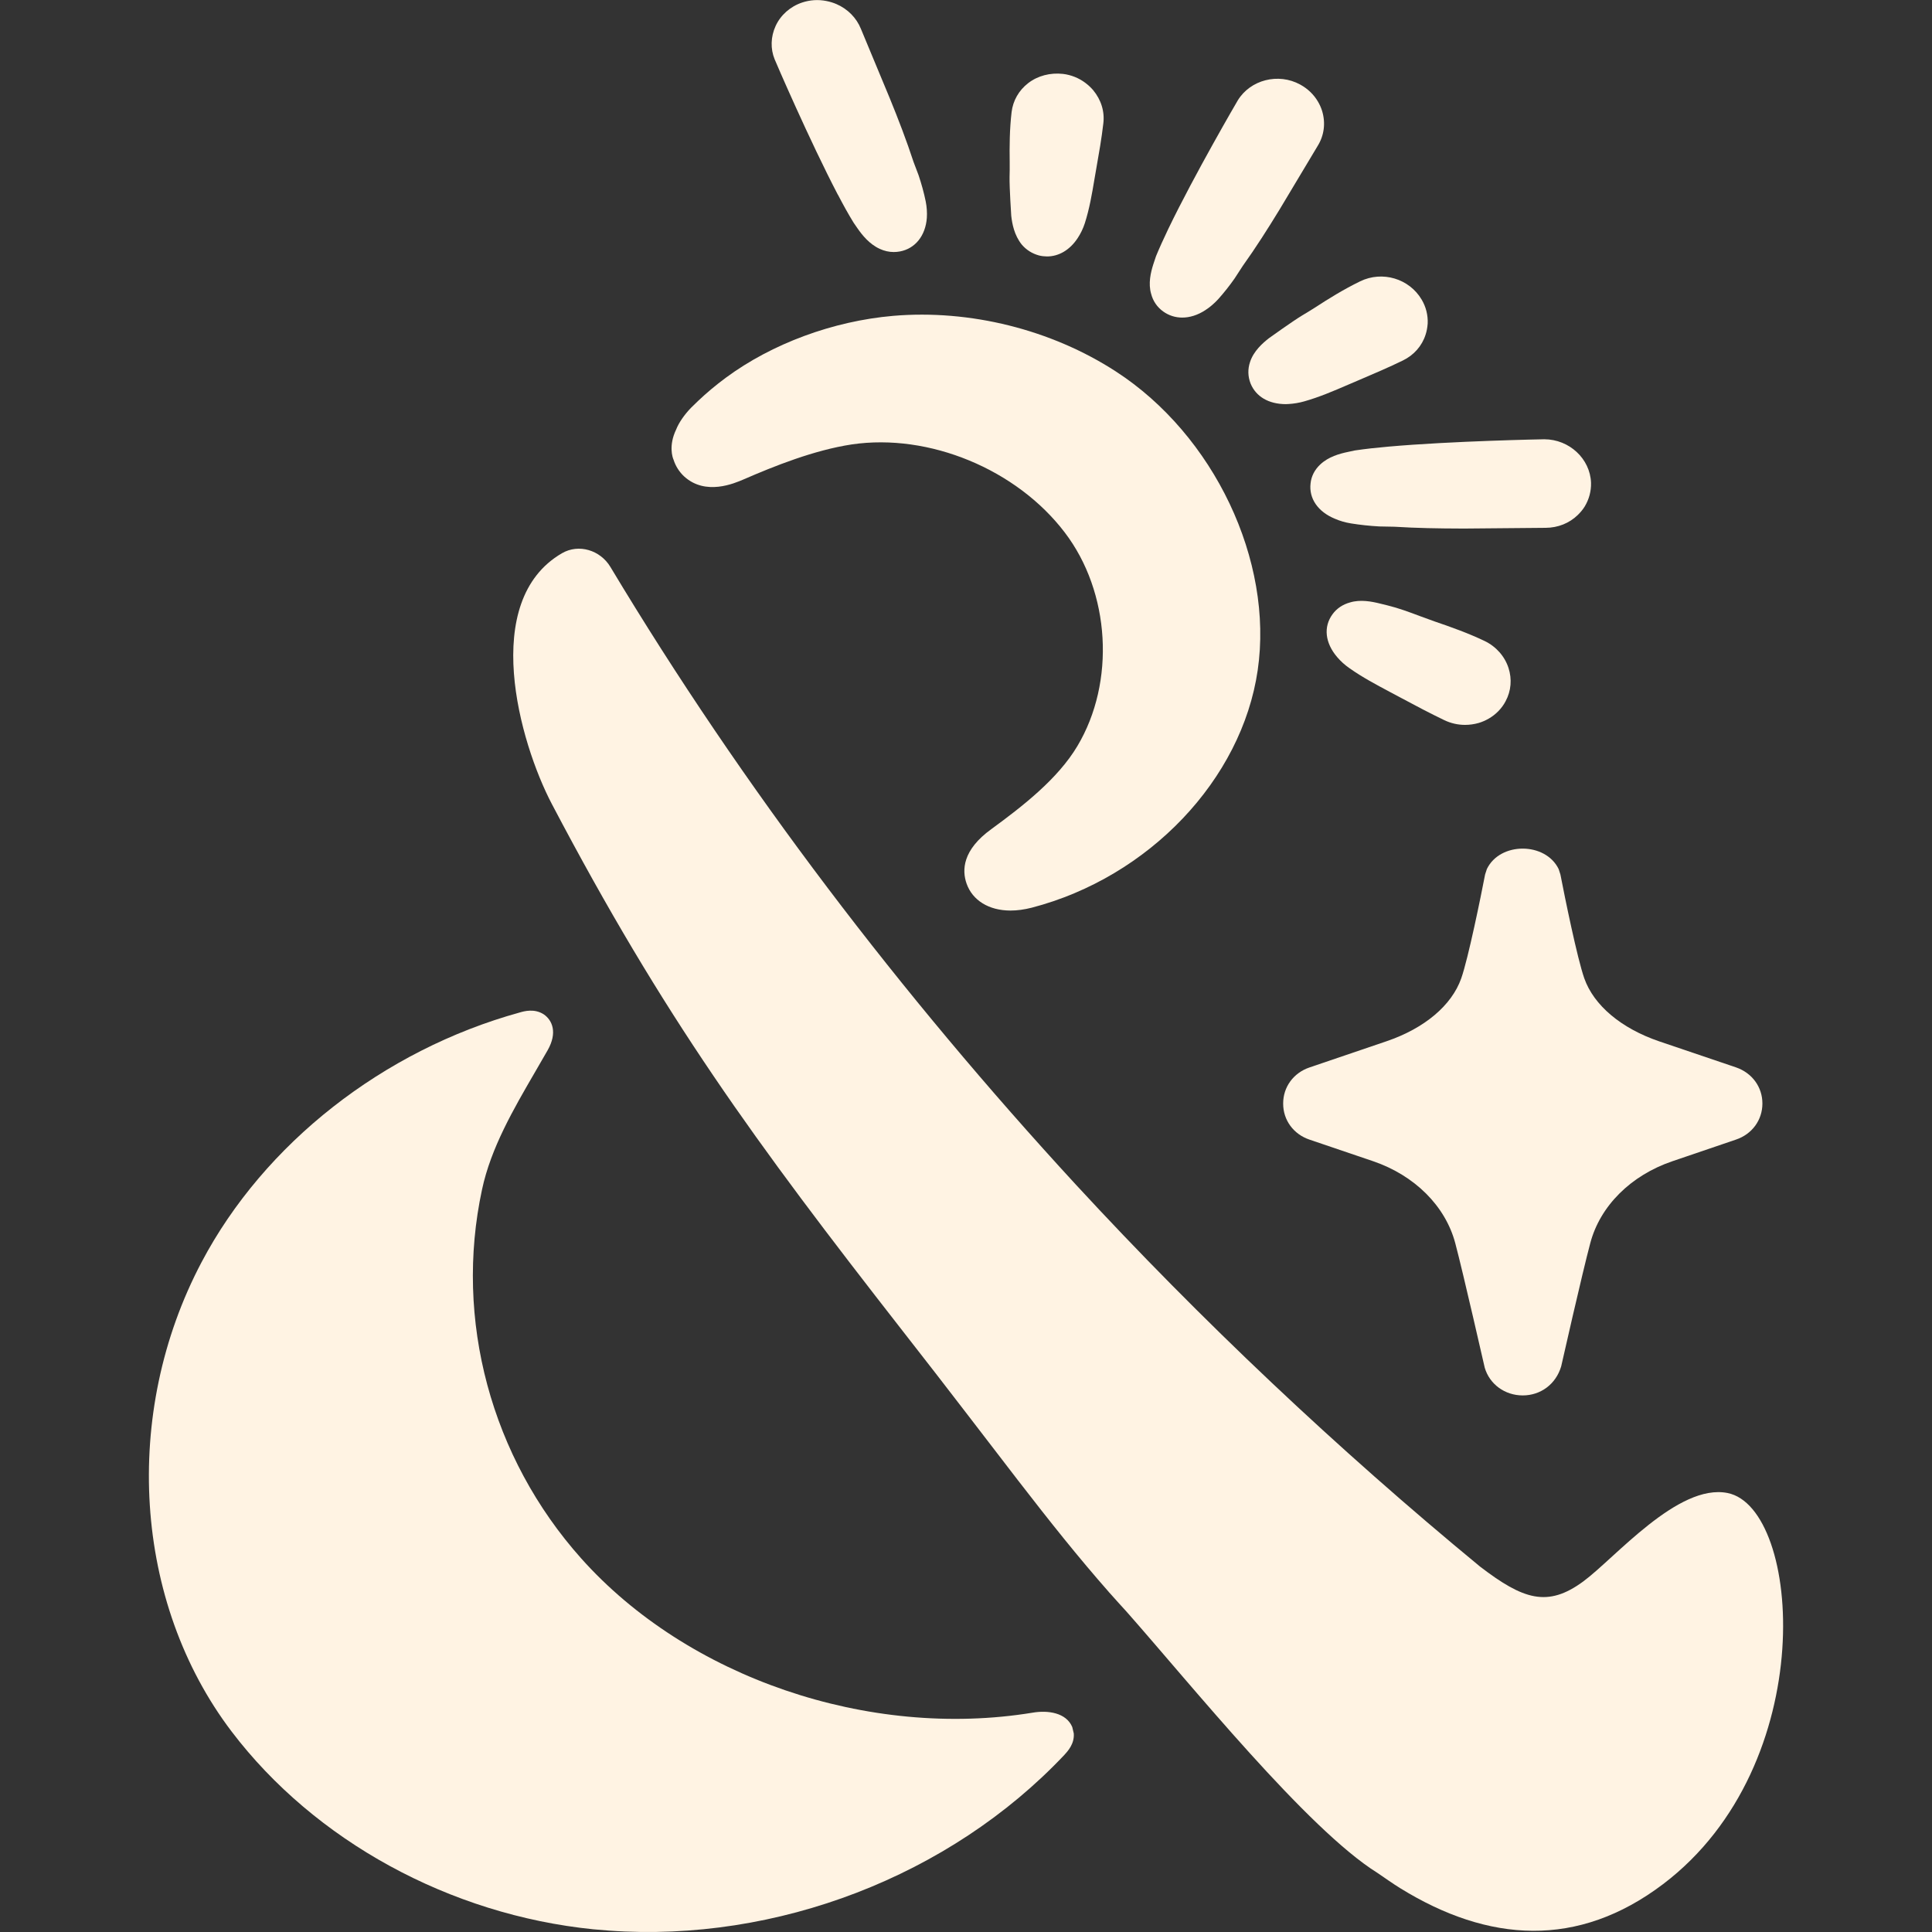
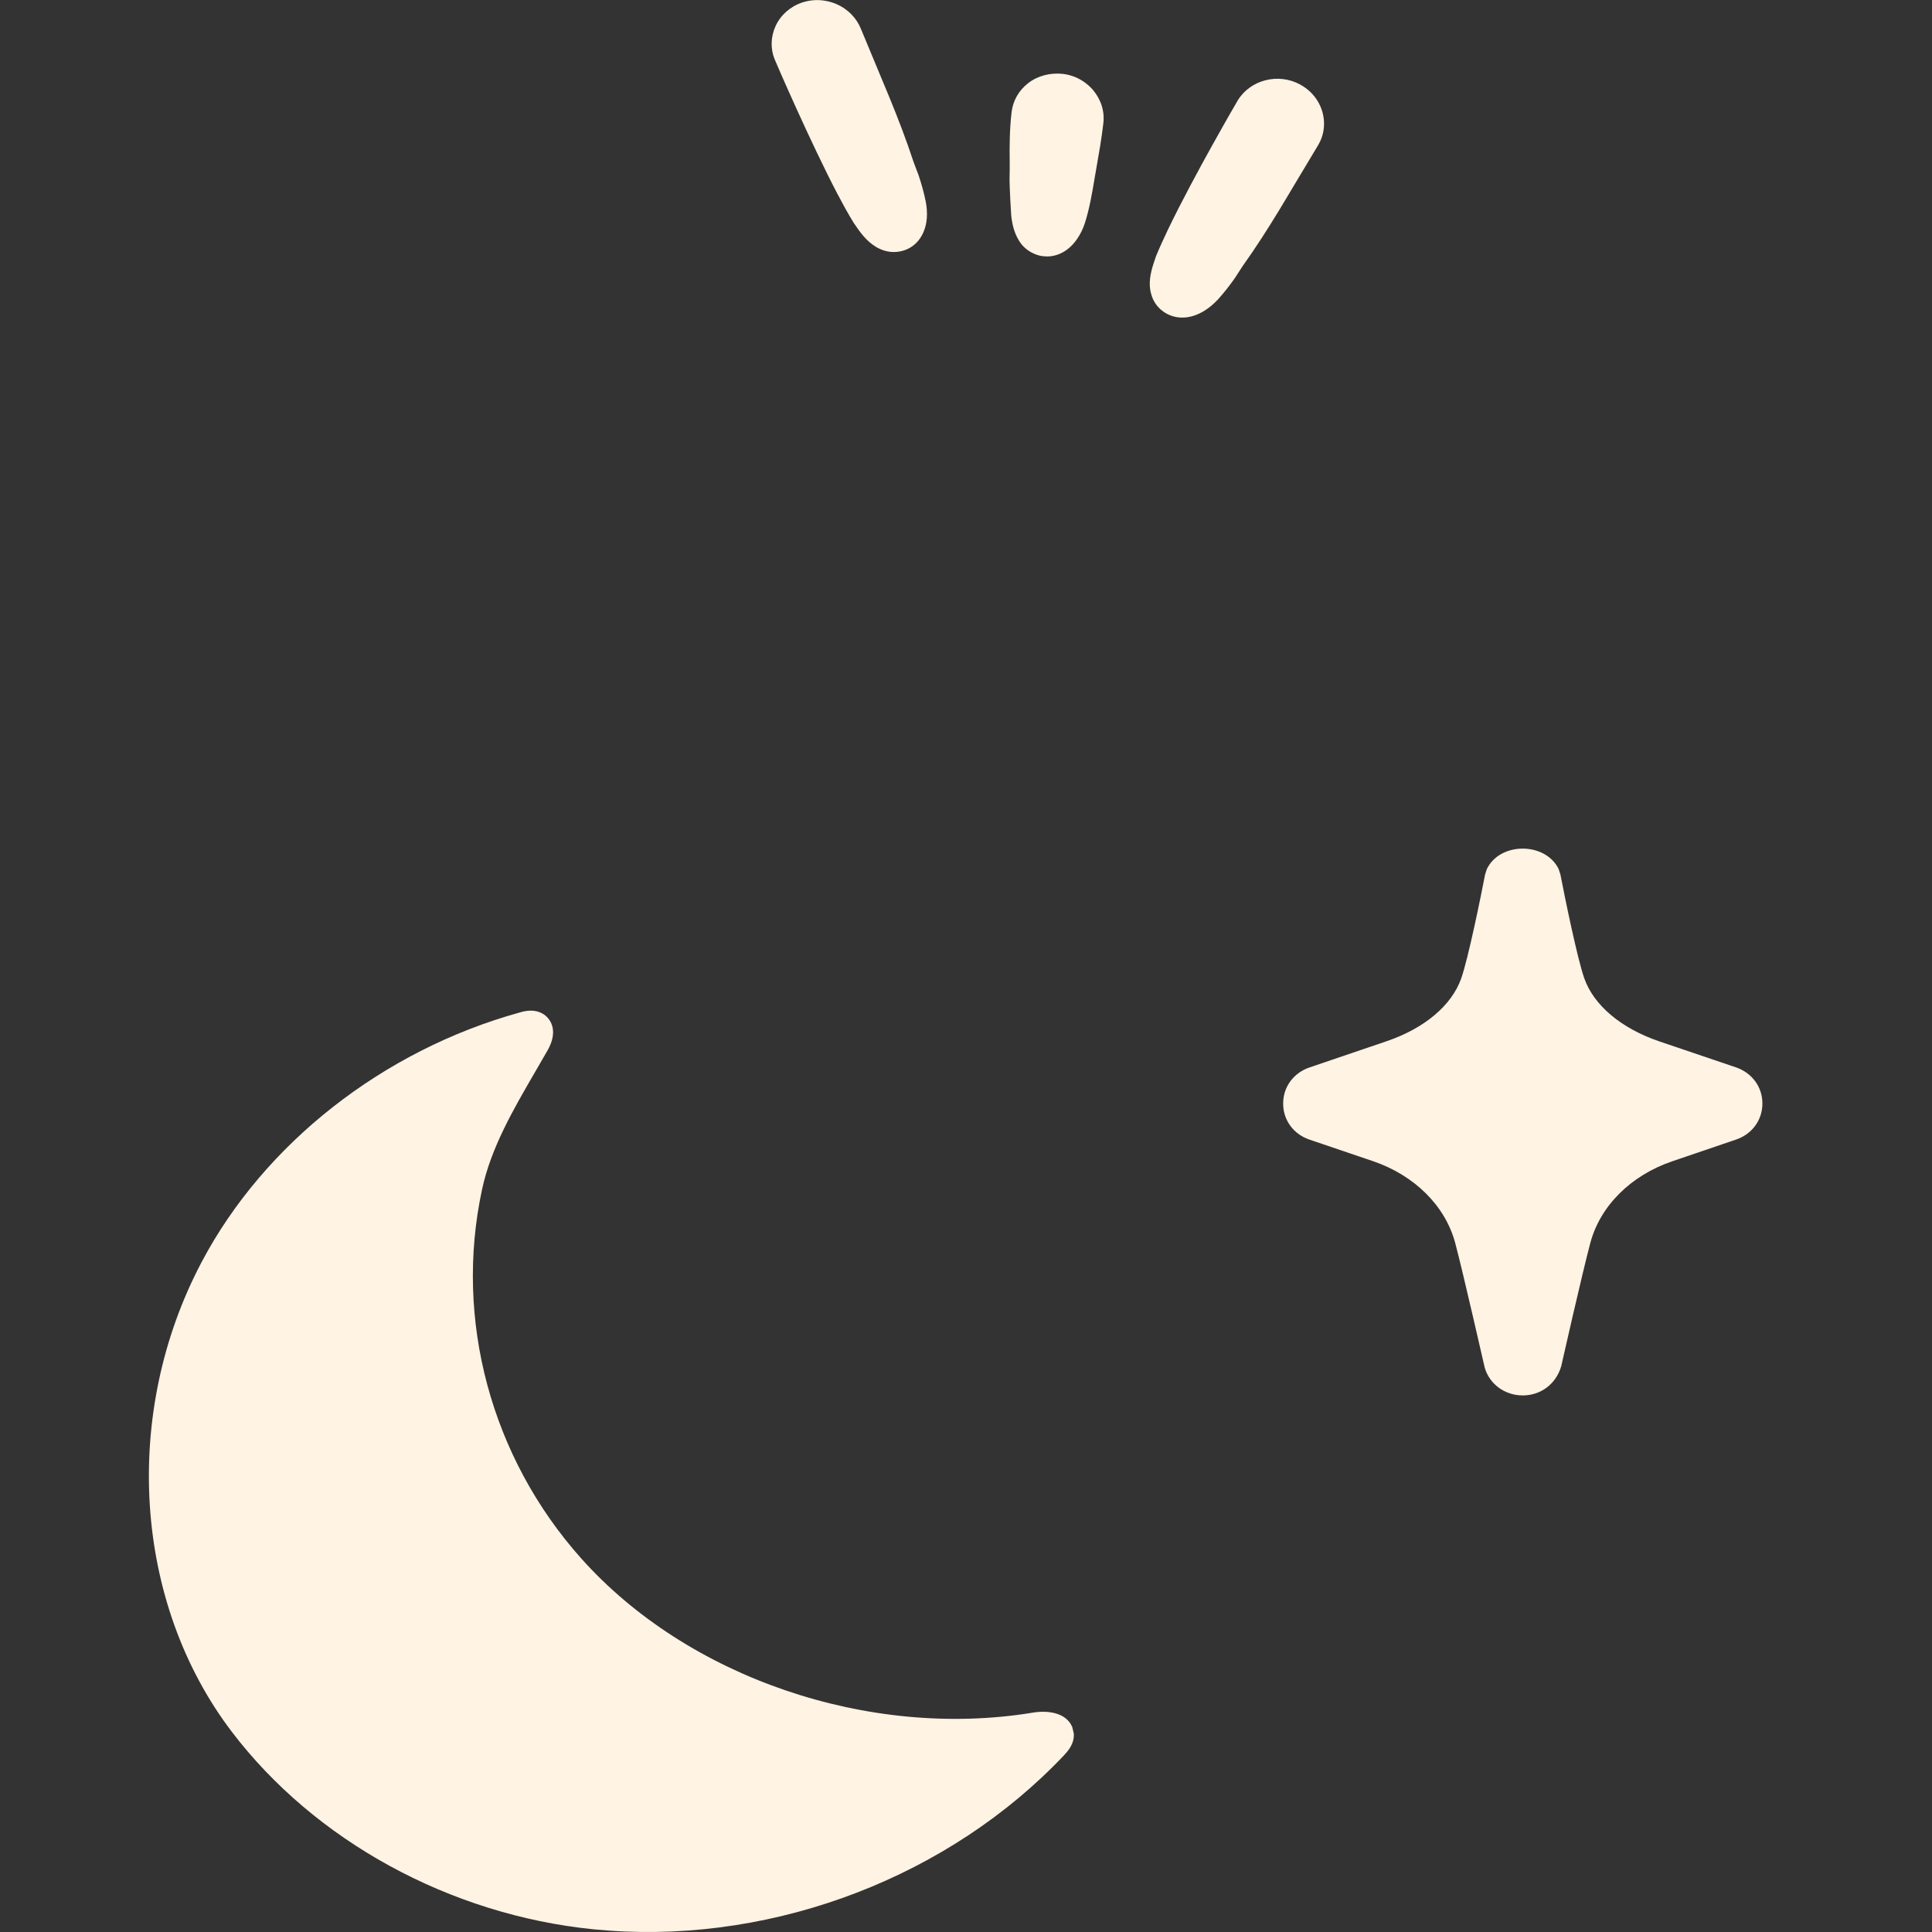
<svg xmlns="http://www.w3.org/2000/svg" version="1.1" id="Layer_1" x="0px" y="0px" viewBox="0 0 600 600" style="enable-background:new 0 0 600 600;" xml:space="preserve">
  <rect x="0" y="0" width="600" height="600" fill="#333333" stroke="none" />
  <style type="text/css">
	.st0{fill:#fff3e3;}
</style>
  <g>
    <g>
-       <path class="st0" d="M536.52,463.67c-15.38-3.08-34.98,20.21-44.81,27.45c-11.11,8.19-18.69,5.63-32.04-4.58    C415.4,450.06,373.2,410.25,334,367.77c-54.18-58.88-103.13-122.89-144.44-191.71c-3.12-5.2-9.81-7.29-15.05-4.24    c-25.47,14.8-13.26,58.6-3.1,77.93c34.79,66.17,62.79,104.47,108.88,163.54c29.29,37.39,45.07,59.55,64.06,81.11l-0.02,0    c0.21,0.22,0.46,0.5,0.67,0.73c1.59,1.8,3.24,3.62,4.89,5.42c19.91,22.52,56.09,67.51,77.87,81.09c2.34,1.58,4.63,3.24,7.03,4.72    c27.46,16.99,55.25,18.8,81.71-1.24C565.56,547.95,559.45,468.26,536.52,463.67z" />
      <path class="st0" d="M320.67,531.89c-50.92,8.33-107.16-10.91-140.19-47.93c-27.97-31.34-39.48-74.15-30.78-114.54    c2.75-12.91,9.77-24.97,16.54-36.62l3.83-6.63c3.13-5.5,1.45-9.35-1.21-11.16c-2.91-1.88-6.11-0.97-7.47-0.57    c-42.4,11.72-79.35,40.71-98.78,77.52c-24.87,47.07-21.12,105.66,9.3,145.75c25.8,33.98,67.8,56.95,112.36,61.45    c1.63,0.16,3.26,0.29,4.89,0.41c52.06,3.72,105.84-16.92,141.37-54.55c1.02-1.11,3.19-3.44,2.94-6.68l-0.47-1.99    C331.12,531.86,325.39,531.07,320.67,531.89z" />
-       <path class="st0" d="M307.91,257.46c-9.04,6.51-9.19,12.81-7.73,16.95c1.84,5.22,6.92,8.35,13.58,8.37c0.03,0,0.06,0,0.08,0    c2.05,0,4.26-0.3,6.58-0.89c36.38-9.47,65.23-39.79,70.17-73.74c4.97-34.01-13.56-73.03-44.05-92.79    c-20.07-13.01-45.28-19.3-69.16-17.27c-18.68,1.62-37.62,8.62-51.97,19.22c-3.1,2.29-5.98,4.71-8.6,7.19    c-0.73,0.7-1.46,1.39-2.19,2.13c-2.1,2.15-3.84,4.71-4.64,6.77c-2.41,5.01-1.1,8.74-0.8,9.37c0.63,2,1.78,3.8,3.34,5.24    c6.63,5.97,15.47,2.13,18.4,0.88c9.5-4.13,21.9-9.1,33.6-10.87c24.02-3.54,51.2,7.72,66.14,27.33    c14.16,18.55,15.81,46.45,3.93,66.35C328.5,241.92,317.62,250.35,307.91,257.46z" />
      <path class="st0" d="M260.22,60.46c1.63,3.12,3.19,5.97,4.87,8.69l1.24,1.8c1.41,2.02,3.66,4.88,6.91,6.35    c1.41,0.65,2.88,0.97,4.32,0.97c0.64,0,1.29-0.06,1.92-0.18c4.74-0.88,7.94-4.87,8.36-10.43c0.11-1.62-0.01-3.38-0.35-5.09    c-0.54-2.67-1.28-5.35-2.23-8.19l-1.55-4.09c-2.18-6.65-4.71-13.23-7.37-19.74l-8.99-21.62c-1.39-3.41-4.07-6.12-7.54-7.64    c-0.99-0.43-2.04-0.76-3.17-0.98c-2.53-0.51-5.12-0.33-7.52,0.47c-3.66,1.22-6.67,3.86-8.24,7.27c-1.55,3.36-1.64,7.13-0.31,10.36    c0.25,0.68,10.92,25.4,19.63,42.06L260.22,60.46z" />
      <path class="st0" d="M322.65,79.33c0.83,0.21,1.67,0.3,2.5,0.31c3.66,0.01,7.11-2.01,9.52-5.68c0.9-1.36,1.68-2.93,2.23-4.63    c1.43-4.47,2.22-9.06,2.99-13.68l0.61-3.53c0.81-4.57,1.61-9.14,2.14-13.73c0.47-3.71-0.64-7.37-3.18-10.43    c-0.71-0.8-1.47-1.53-2.35-2.19c-2.04-1.55-4.51-2.53-7-2.82c-3.91-0.43-7.81,0.55-10.82,2.88c-2.88,2.24-4.7,5.41-5.13,8.98    c-0.63,5.3-0.66,10.62-0.59,15.62c0.03,1.49-0.01,3-0.04,4.53c-0.06,3.36,0.52,12.06,0.52,12.06c0.28,2.44,0.9,5.99,3.28,8.95    C318.71,77.59,320.51,78.74,322.65,79.33z" />
      <path class="st0" d="M361.25,96.74c1.74,1.25,3.75,1.88,5.87,1.89c2.36,0.01,4.86-0.77,7.22-2.32c1.39-0.89,2.74-2.05,3.96-3.37    c1.85-2.07,3.56-4.22,5.13-6.48l2.49-3.83c4.07-5.69,7.81-11.58,11.45-17.54l11.86-19.8c2-3.23,2.5-7.07,1.37-10.82    c-0.33-1.05-0.78-2.06-1.33-2.97c-1.27-2.16-3.16-3.97-5.5-5.25c-6.78-3.7-15.45-1.47-19.35,4.9c-0.13,0.2-13.49,23.1-21.59,39.93    c-1.49,3.12-2.8,6-3.82,8.49l-0.83,2.48c-0.82,2.59-1.63,6-0.68,9.21C358.07,93.49,359.37,95.4,361.25,96.74z" />
-       <path class="st0" d="M489.99,159.94c0.84-0.82,1.55-1.66,2.15-2.63c1.35-2.23,2.04-4.77,1.97-7.37    c-0.26-7.47-6.75-13.5-14.49-13.52c-0.03,0-0.06,0-0.1,0c-0.22,0-28.51,0.52-48.41,2.29c-3.65,0.32-7,0.69-10.35,1.18l-2.1,0.45    c-2.7,0.56-6.11,1.51-8.65,3.91c-1.74,1.63-2.78,3.67-3,5.87c-0.56,4.68,2.29,8.81,7.53,10.97c1.54,0.68,3.24,1.17,5.03,1.46    c2.86,0.46,5.72,0.77,8.81,0.94l4.68,0.09c6.85,0.43,13.72,0.54,20.62,0.56c0.55,0,1.1,0,1.65,0l24.71-0.22    C483.84,163.9,487.38,162.48,489.99,159.94z" />
-       <path class="st0" d="M399.97,125.48h0.08c1.7-0.09,3.44-0.38,5.03-0.84c4.67-1.32,9.11-3.23,13.51-5.13l3.72-1.59    c4.5-1.92,8.97-3.83,13.33-5.95c3.46-1.67,6-4.56,7.1-8.08c0.32-0.97,0.53-2.03,0.64-3.39c0.12-2.59-0.52-5.17-1.85-7.42    c-3.85-6.56-12.24-9.07-19.12-5.71c-5.25,2.55-10.04,5.55-14.01,8.14c-1.29,0.83-2.63,1.63-3.98,2.44    c-2.99,1.8-10.31,7.06-10.31,7.06c-2,1.55-4.81,4.04-5.9,7.42c-0.74,2.2-0.69,4.48,0.17,6.68c1.67,4.08,5.63,6.38,10.91,6.4    C399.49,125.5,399.73,125.48,399.97,125.48z" />
-       <path class="st0" d="M461.05,199.06c-5.01-2.39-10.24-4.27-15.5-6.06l-4.54-1.65c-3.36-1.27-6.75-2.52-10.07-3.33l-2.28-0.56    c-2.7-0.68-6.21-1.34-9.39-0.37c-2.25,0.61-4.14,1.87-5.43,3.65c-2.89,3.92-2.34,8.92,1.43,13.33c1.07,1.26,2.4,2.47,3.87,3.48    c3.94,2.78,8.21,5.05,12.49,7.33l3.7,1.97c4.36,2.35,8.76,4.66,13.23,6.81c2.01,0.96,4.19,1.46,6.41,1.46    c1.43,0,2.86-0.2,4.26-0.6c1.04-0.31,2.06-0.75,3.08-1.33c2.28-1.31,4.12-3.21,5.28-5.44c1.71-3.19,2.01-6.85,0.89-10.31    C467.32,203.84,464.63,200.78,461.05,199.06z" />
      <path class="st0" d="M406.68,353.92l19.74,6.7c12.9,4.4,22.43,13.89,25.51,25.4c2.53,9.51,9.05,38.3,9.17,38.74    c1.51,5.13,6.25,8.59,11.77,8.6c0.02,0,0.02,0,0.04,0c5.52,0,10.28-3.46,11.93-9.03c0,0,6.5-28.79,9.05-38.32    c3.06-11.51,12.59-21,25.49-25.38l19.74-6.72c4.99-1.67,8.21-6.07,8.21-11.19c0.02-5.13-3.21-9.53-8.21-11.24l-23.9-8.1    c-11.77-4.03-20.24-11.15-23.21-19.56c-2.19-6.23-6.09-25.38-7.41-32.24l-0.55-1.69c-4.1-8.44-18.21-8.48-22.29,0l-0.55,1.69    c-1.32,6.86-5.22,26.01-7.41,32.26c-2.96,8.39-11.4,15.51-23.17,19.52l-23.94,8.14c-4.99,1.69-8.21,6.09-8.19,11.22    C398.48,347.85,401.71,352.25,406.68,353.92z" />
    </g>
  </g>
</svg>